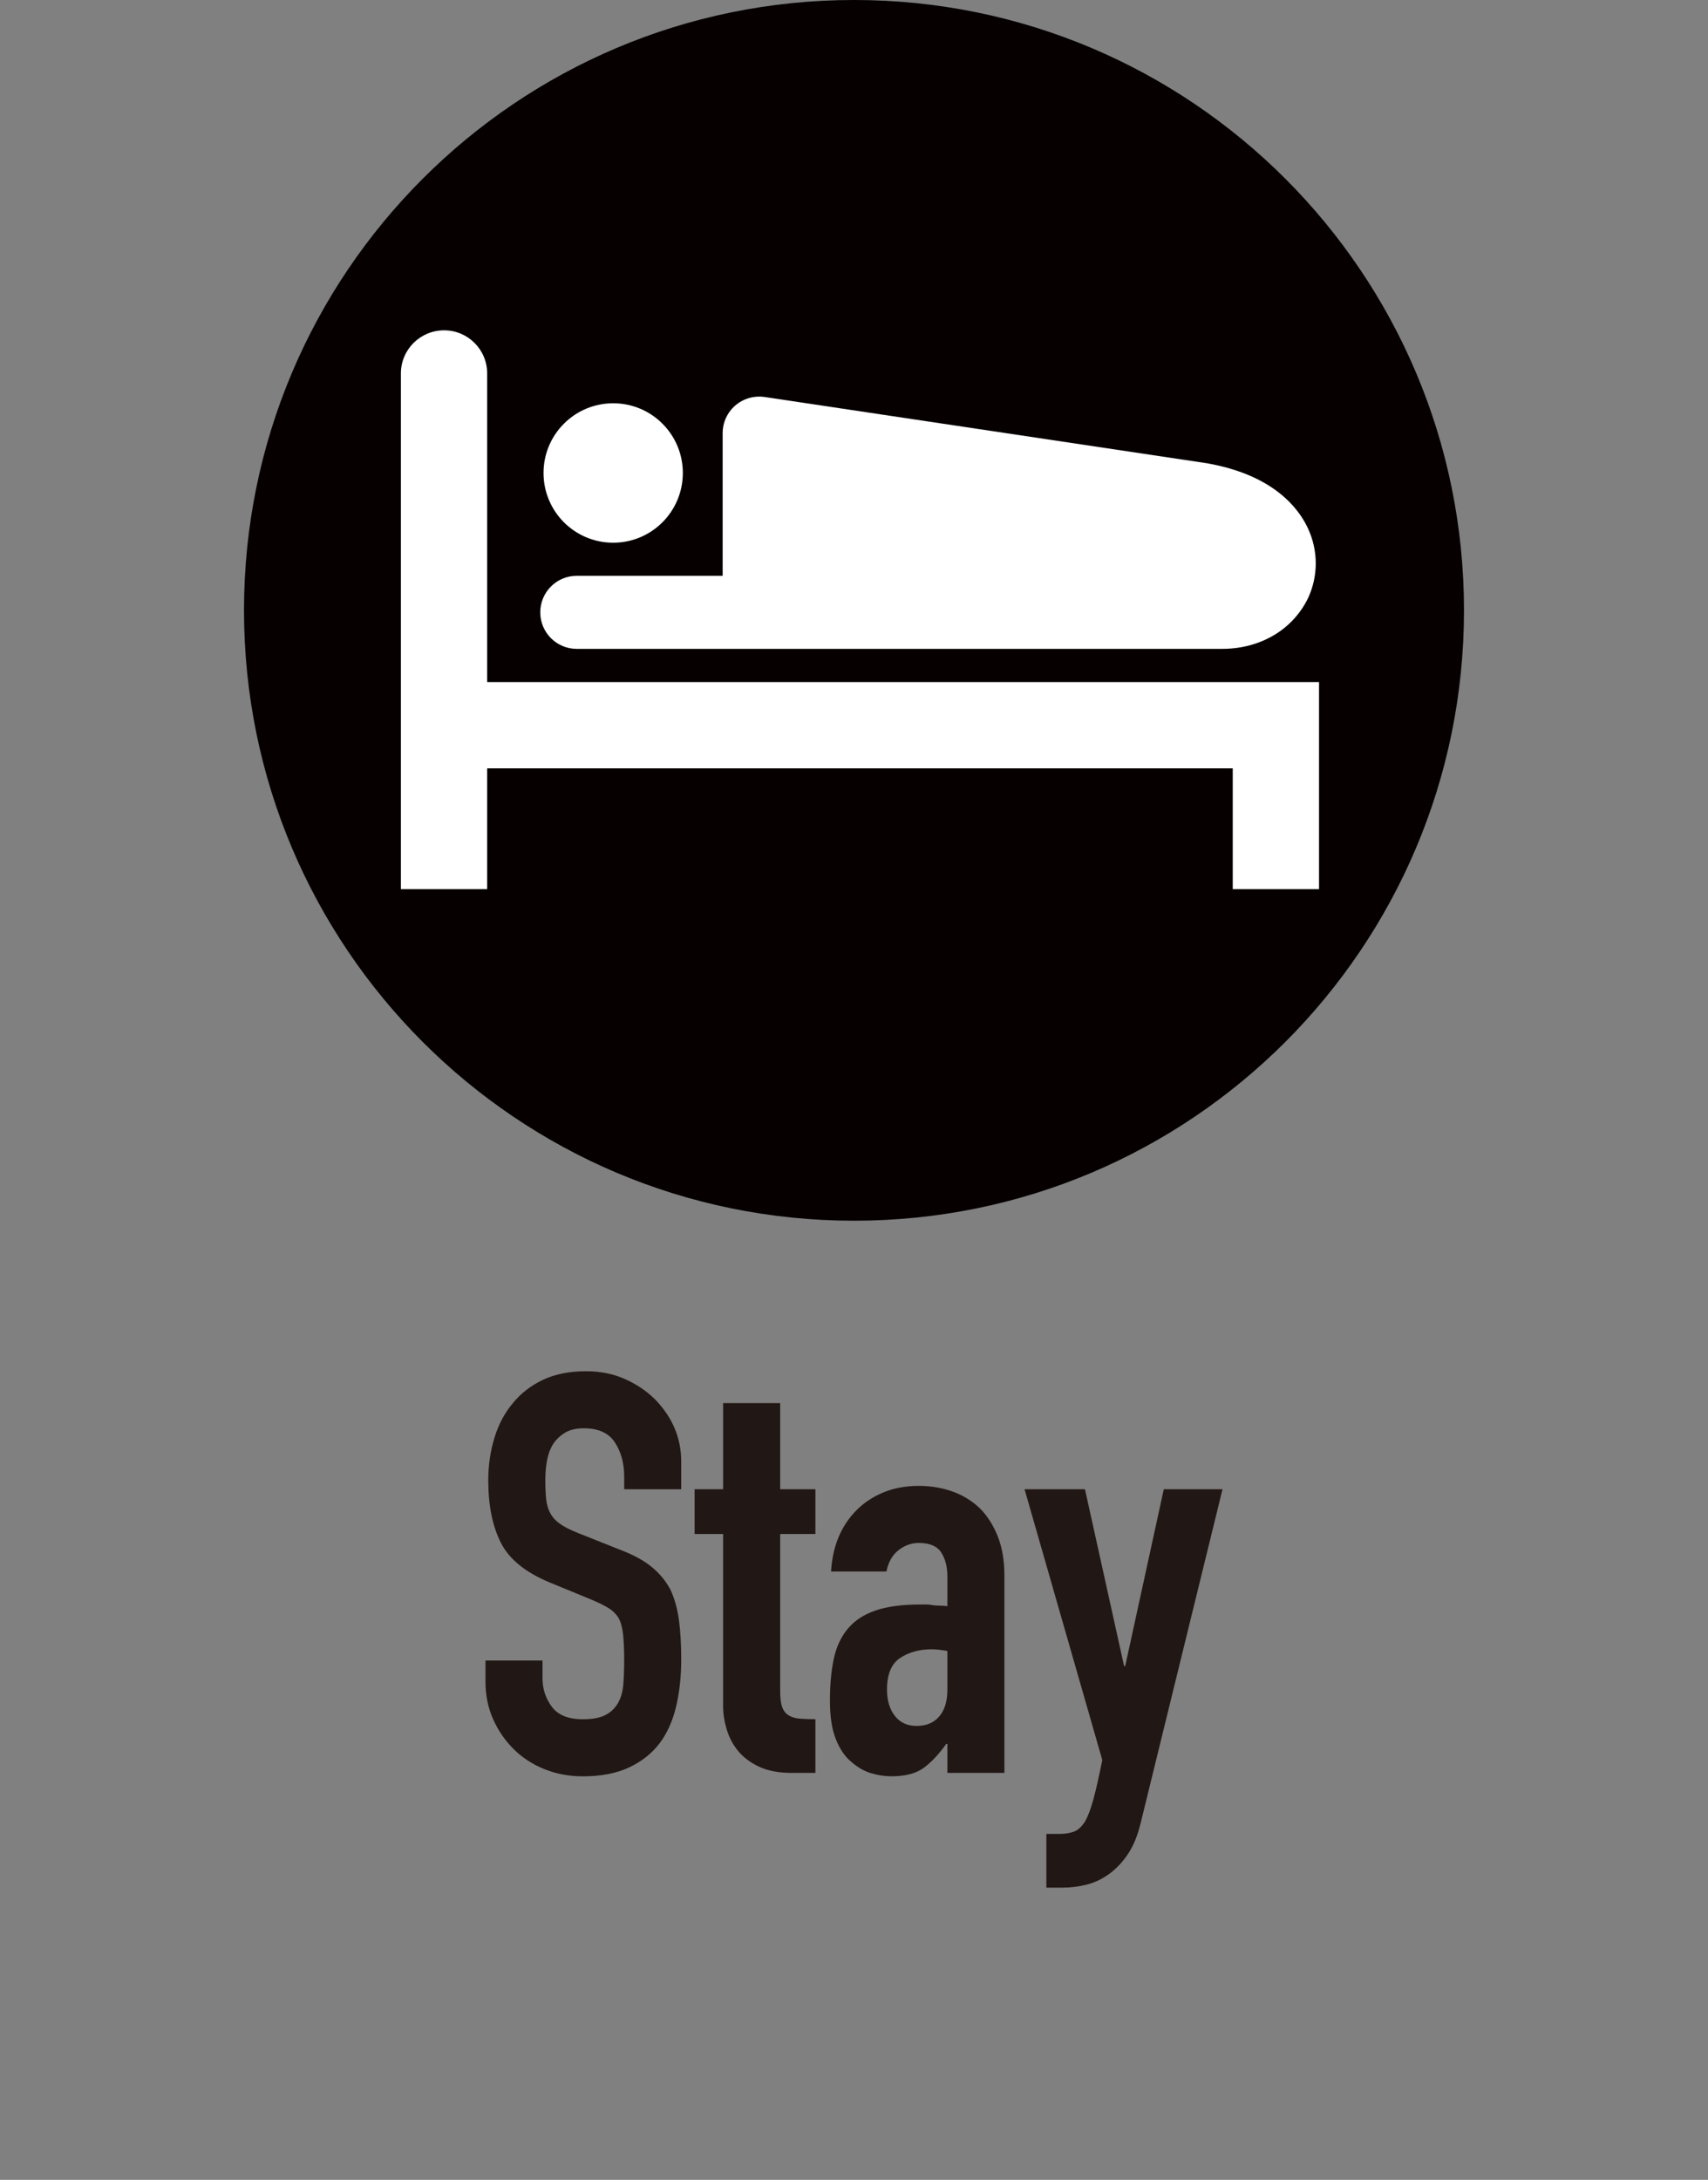
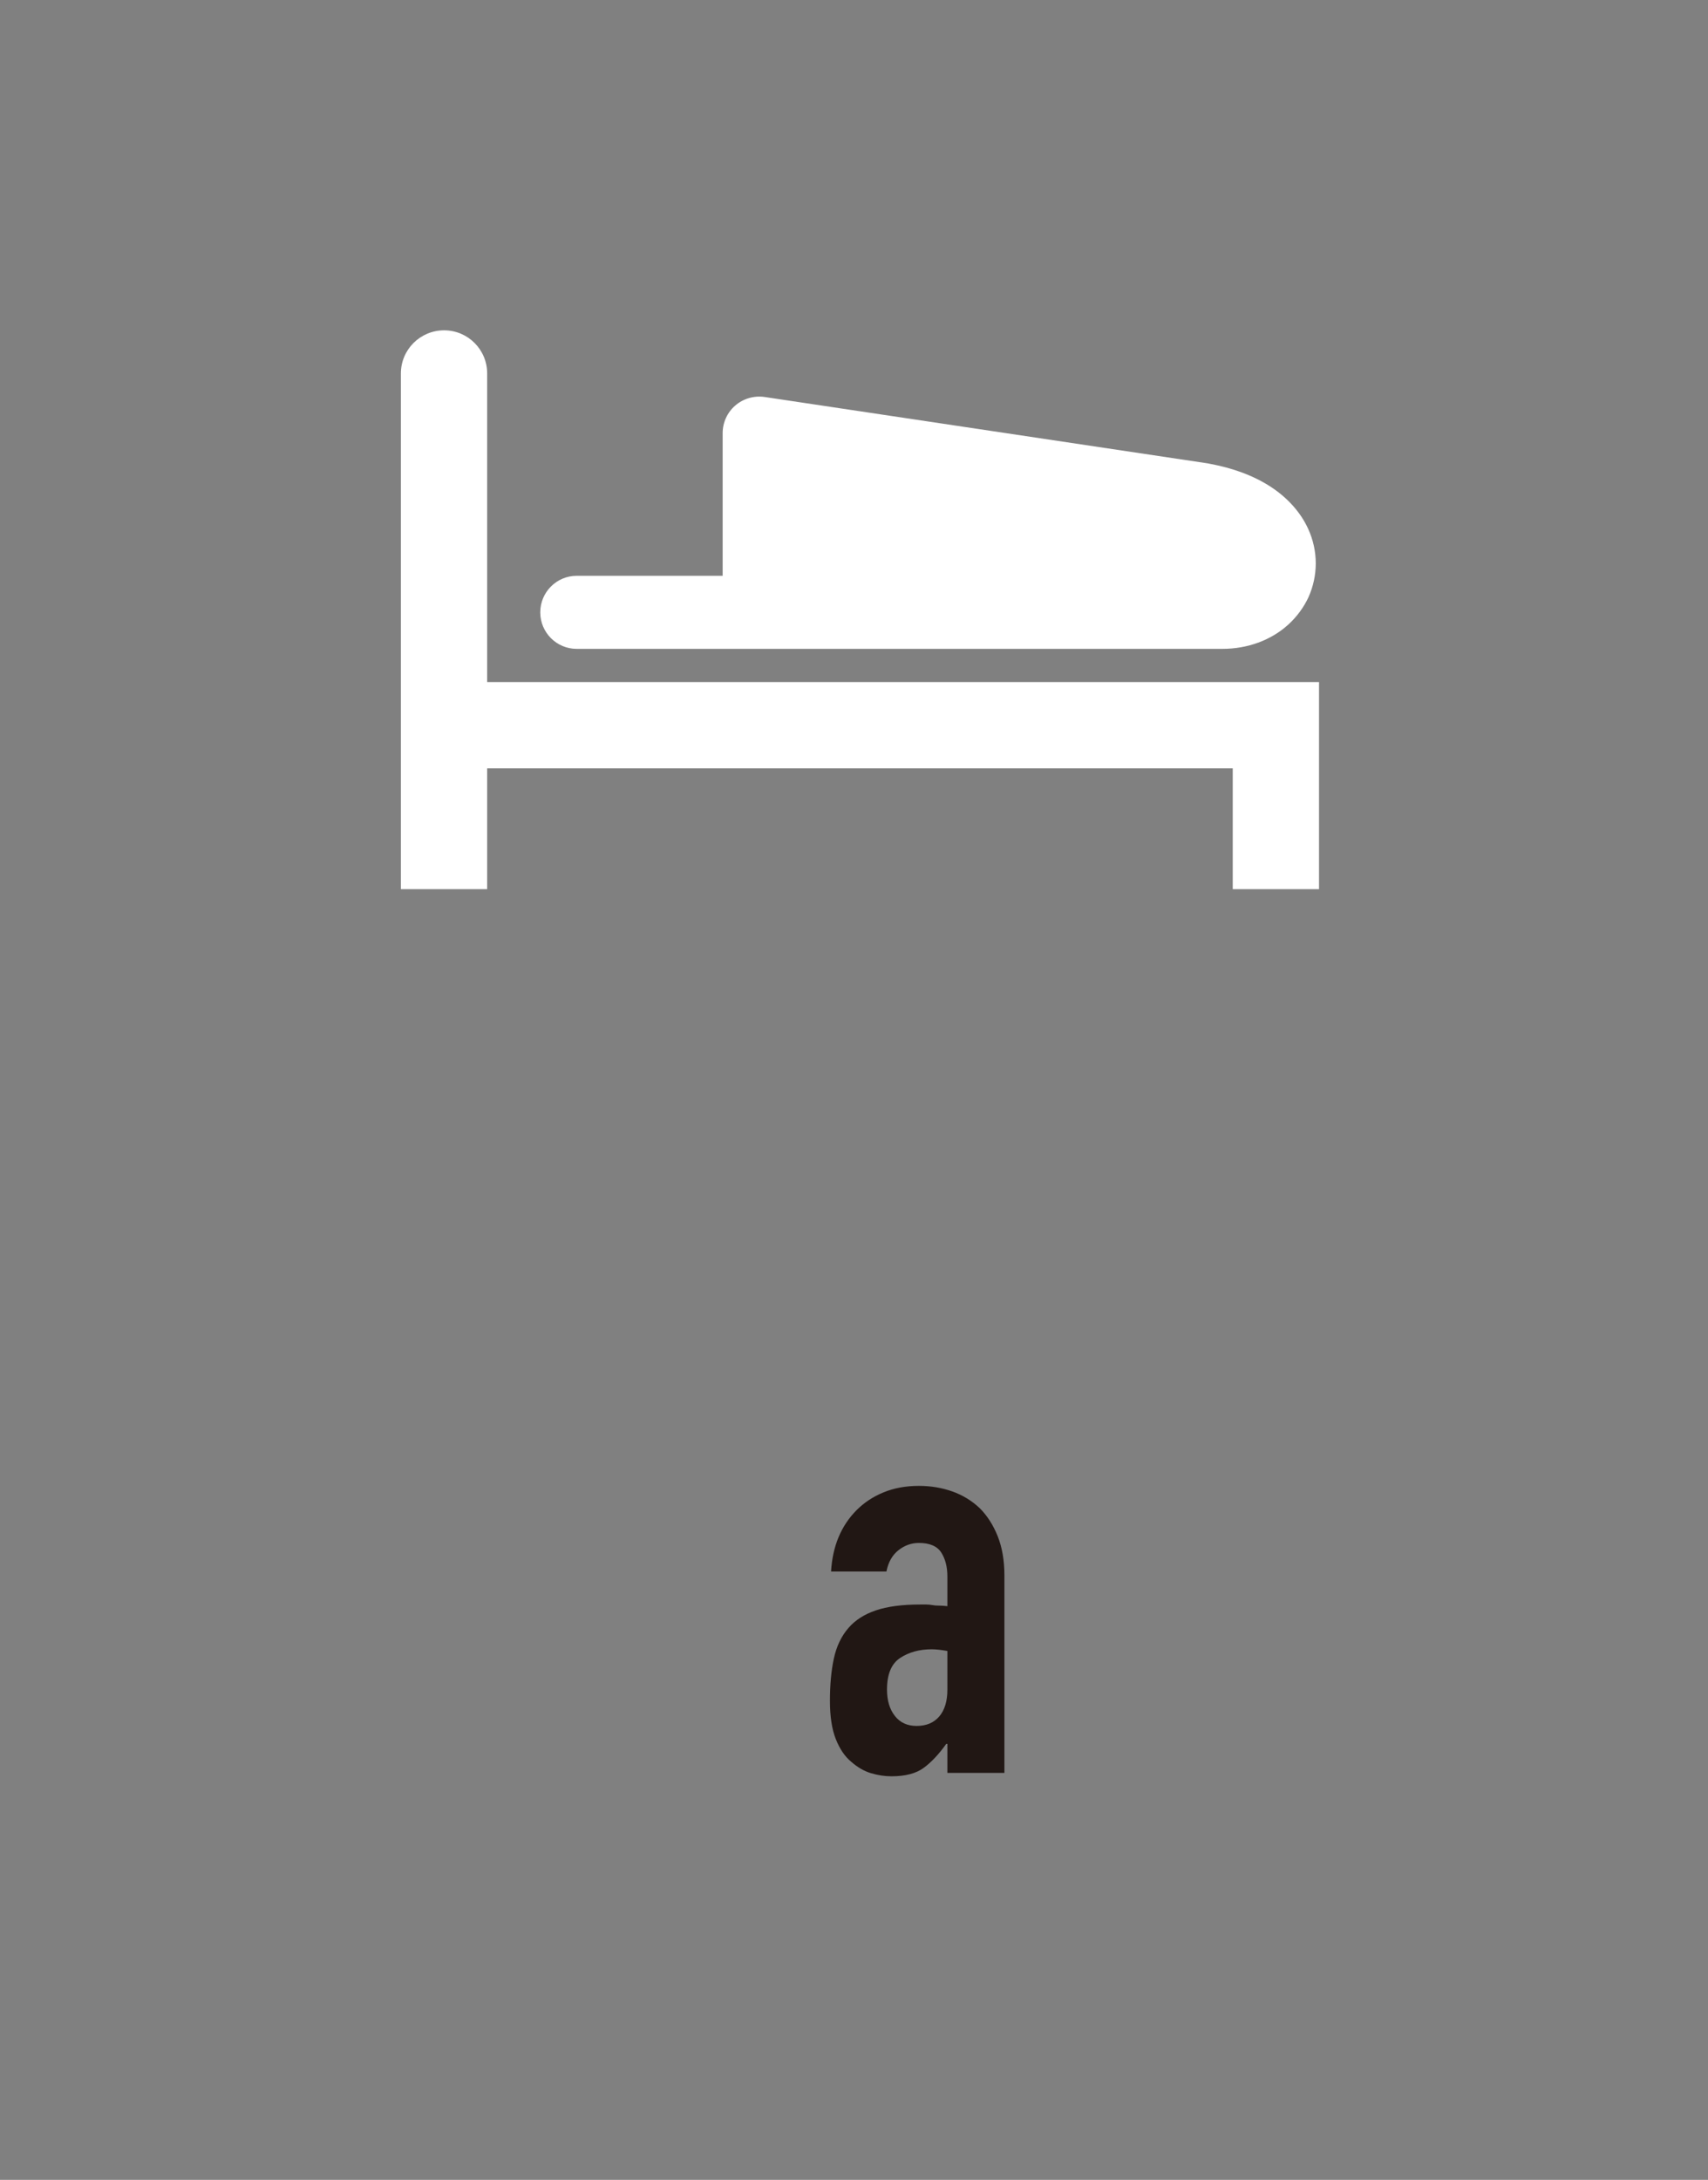
<svg xmlns="http://www.w3.org/2000/svg" version="1.1" id="レイヤー_1" x="0px" y="0px" width="98px" height="125px" viewBox="0 0 98 125" enable-background="new 0 0 98 125" xml:space="preserve">
  <rect x="0" y="0" width="98" height="125" fill="#808080" stroke="none" />
  <g>
    <g>
-       <path fill="#211714" d="M39.086,85.399h-3.272v-0.737c0-0.749-0.177-1.396-0.529-1.941s-0.946-0.818-1.781-0.818    c-0.449,0-0.813,0.086-1.091,0.257c-0.278,0.172-0.503,0.385-0.674,0.642c-0.171,0.278-0.288,0.594-0.353,0.946    c-0.064,0.354-0.098,0.723-0.098,1.107c0,0.449,0.018,0.823,0.05,1.123s0.112,0.566,0.24,0.802    c0.129,0.235,0.315,0.438,0.562,0.609c0.246,0.172,0.582,0.343,1.011,0.514l2.503,0.995c0.727,0.278,1.315,0.604,1.765,0.979    s0.802,0.808,1.058,1.299c0.236,0.514,0.396,1.097,0.482,1.749c0.085,0.652,0.128,1.396,0.128,2.229    c0,0.963-0.096,1.856-0.288,2.68c-0.193,0.823-0.503,1.523-0.931,2.102c-0.449,0.599-1.038,1.069-1.765,1.411    c-0.728,0.343-1.615,0.514-2.663,0.514c-0.792,0-1.53-0.14-2.214-0.417c-0.686-0.277-1.273-0.663-1.765-1.155    c-0.492-0.491-0.883-1.063-1.173-1.717c-0.287-0.651-0.432-1.363-0.432-2.133v-1.22h3.272v1.026c0,0.6,0.177,1.14,0.529,1.621    c0.354,0.48,0.947,0.722,1.781,0.722c0.556,0,0.989-0.08,1.299-0.241c0.311-0.16,0.55-0.39,0.723-0.689    c0.171-0.299,0.272-0.657,0.305-1.075c0.032-0.417,0.048-0.882,0.048-1.396c0-0.599-0.021-1.091-0.064-1.476    s-0.128-0.695-0.258-0.931c-0.148-0.235-0.347-0.428-0.592-0.577c-0.246-0.149-0.573-0.311-0.979-0.481l-2.343-0.963    c-1.411-0.577-2.358-1.342-2.84-2.294c-0.481-0.951-0.722-2.145-0.722-3.577c0-0.855,0.117-1.669,0.354-2.438    c0.234-0.771,0.588-1.433,1.059-1.989c0.449-0.557,1.021-1,1.717-1.332c0.694-0.331,1.523-0.497,2.486-0.497    c0.813,0,1.556,0.149,2.229,0.449s1.257,0.695,1.749,1.188c0.983,1.026,1.476,2.203,1.476,3.529V85.399z" />
-       <path fill="#211714" d="M41.491,85.399v-4.94h3.273v4.94h2.021v2.567h-2.021v9.016c0,0.385,0.037,0.685,0.111,0.898    c0.076,0.214,0.198,0.375,0.37,0.481c0.171,0.107,0.38,0.171,0.626,0.192c0.245,0.021,0.55,0.032,0.914,0.032v3.08h-1.348    c-0.749,0-1.375-0.117-1.877-0.353c-0.504-0.235-0.904-0.535-1.203-0.898c-0.301-0.364-0.519-0.775-0.658-1.235    c-0.139-0.46-0.209-0.903-0.209-1.332v-9.882h-1.636v-2.567H41.491z" />
      <path fill="#211714" d="M54.358,101.667v-1.668h-0.064c-0.428,0.599-0.861,1.059-1.299,1.379    c-0.439,0.321-1.054,0.481-1.846,0.481c-0.385,0-0.775-0.059-1.171-0.177c-0.396-0.117-0.775-0.337-1.139-0.657    c-0.364-0.3-0.658-0.732-0.884-1.3c-0.224-0.566-0.336-1.299-0.336-2.197c0-0.92,0.075-1.728,0.225-2.423    c0.149-0.694,0.428-1.277,0.835-1.749c0.385-0.448,0.908-0.785,1.572-1.01c0.662-0.225,1.508-0.337,2.534-0.337    c0.106,0,0.225,0,0.353,0c0.129,0,0.246,0.011,0.353,0.031c0.107,0.022,0.236,0.032,0.385,0.032c0.15,0,0.311,0.012,0.482,0.032    v-1.7c0-0.557-0.119-1.016-0.354-1.38c-0.235-0.363-0.664-0.546-1.283-0.546c-0.428,0-0.817,0.14-1.171,0.418    c-0.353,0.278-0.583,0.685-0.689,1.219h-3.177c0.085-1.454,0.577-2.631,1.475-3.529c0.429-0.428,0.942-0.765,1.541-1.011    c0.599-0.245,1.272-0.369,2.021-0.369c0.685,0,1.326,0.107,1.926,0.321c0.599,0.214,1.123,0.535,1.572,0.962    c0.427,0.429,0.77,0.963,1.026,1.604s0.385,1.391,0.385,2.246v11.326H54.358z M54.358,94.673    c-0.364-0.064-0.663-0.097-0.898-0.097c-0.706,0-1.311,0.166-1.813,0.497c-0.503,0.332-0.754,0.937-0.754,1.813    c0,0.62,0.149,1.123,0.449,1.508c0.299,0.385,0.715,0.577,1.251,0.577c0.556,0,0.989-0.182,1.3-0.545    c0.31-0.364,0.465-0.877,0.465-1.54V94.673z" />
-       <path fill="#211714" d="M58.786,85.399h3.466l2.245,10.14h0.064l2.214-10.14h3.369L65.46,104.49    c-0.172,0.728-0.412,1.326-0.722,1.797c-0.311,0.471-0.669,0.855-1.075,1.155c-0.406,0.299-0.84,0.508-1.299,0.626    c-0.461,0.117-0.937,0.176-1.429,0.176h-0.898v-3.08h0.738c0.321,0,0.599-0.043,0.834-0.128c0.235-0.086,0.448-0.278,0.643-0.578    c0.171-0.3,0.331-0.722,0.48-1.267c0.149-0.546,0.321-1.3,0.514-2.263L58.786,85.399z" />
    </g>
    <g>
-       <path fill="#060001" d="M84,34.998C84,54.328,68.333,70,49.001,70C29.674,70,14,54.328,14,34.998C14,15.668,29.674,0,49.001,0    C68.333,0,84,15.668,84,34.998" />
-       <path fill="#FFFFFF" d="M35.184,31.121c2.207,0,3.995-1.788,3.995-4c0-2.208-1.788-3.996-3.995-3.996    c-2.208,0-3.998,1.788-3.998,3.996C31.186,29.333,32.976,31.121,35.184,31.121" />
      <path fill="#FFFFFF" d="M33.09,37.208h37.031c1.463,0.004,2.82-0.501,3.797-1.392c0.487-0.445,0.885-0.98,1.162-1.577    c0.268-0.6,0.414-1.261,0.414-1.931c0-0.674-0.146-1.356-0.44-1.992c-0.436-0.95-1.188-1.779-2.151-2.406    c-0.972-0.63-2.151-1.071-3.547-1.326l-0.064-0.013l-25.427-3.807c-0.601-0.085-1.214,0.091-1.676,0.489    c-0.458,0.393-0.726,0.976-0.726,1.585v8.181H33.09c-1.157,0-2.091,0.938-2.091,2.095C30.999,36.27,31.933,37.208,33.09,37.208" />
      <path fill="#FFFFFF" d="M27.952,39.111V21.413c0-1.365-1.105-2.471-2.471-2.471c-1.369,0-2.479,1.105-2.479,2.471v29.572h4.95    v-6.924h42.779v6.924h4.951V39.111H27.952z" />
    </g>
  </g>
</svg>